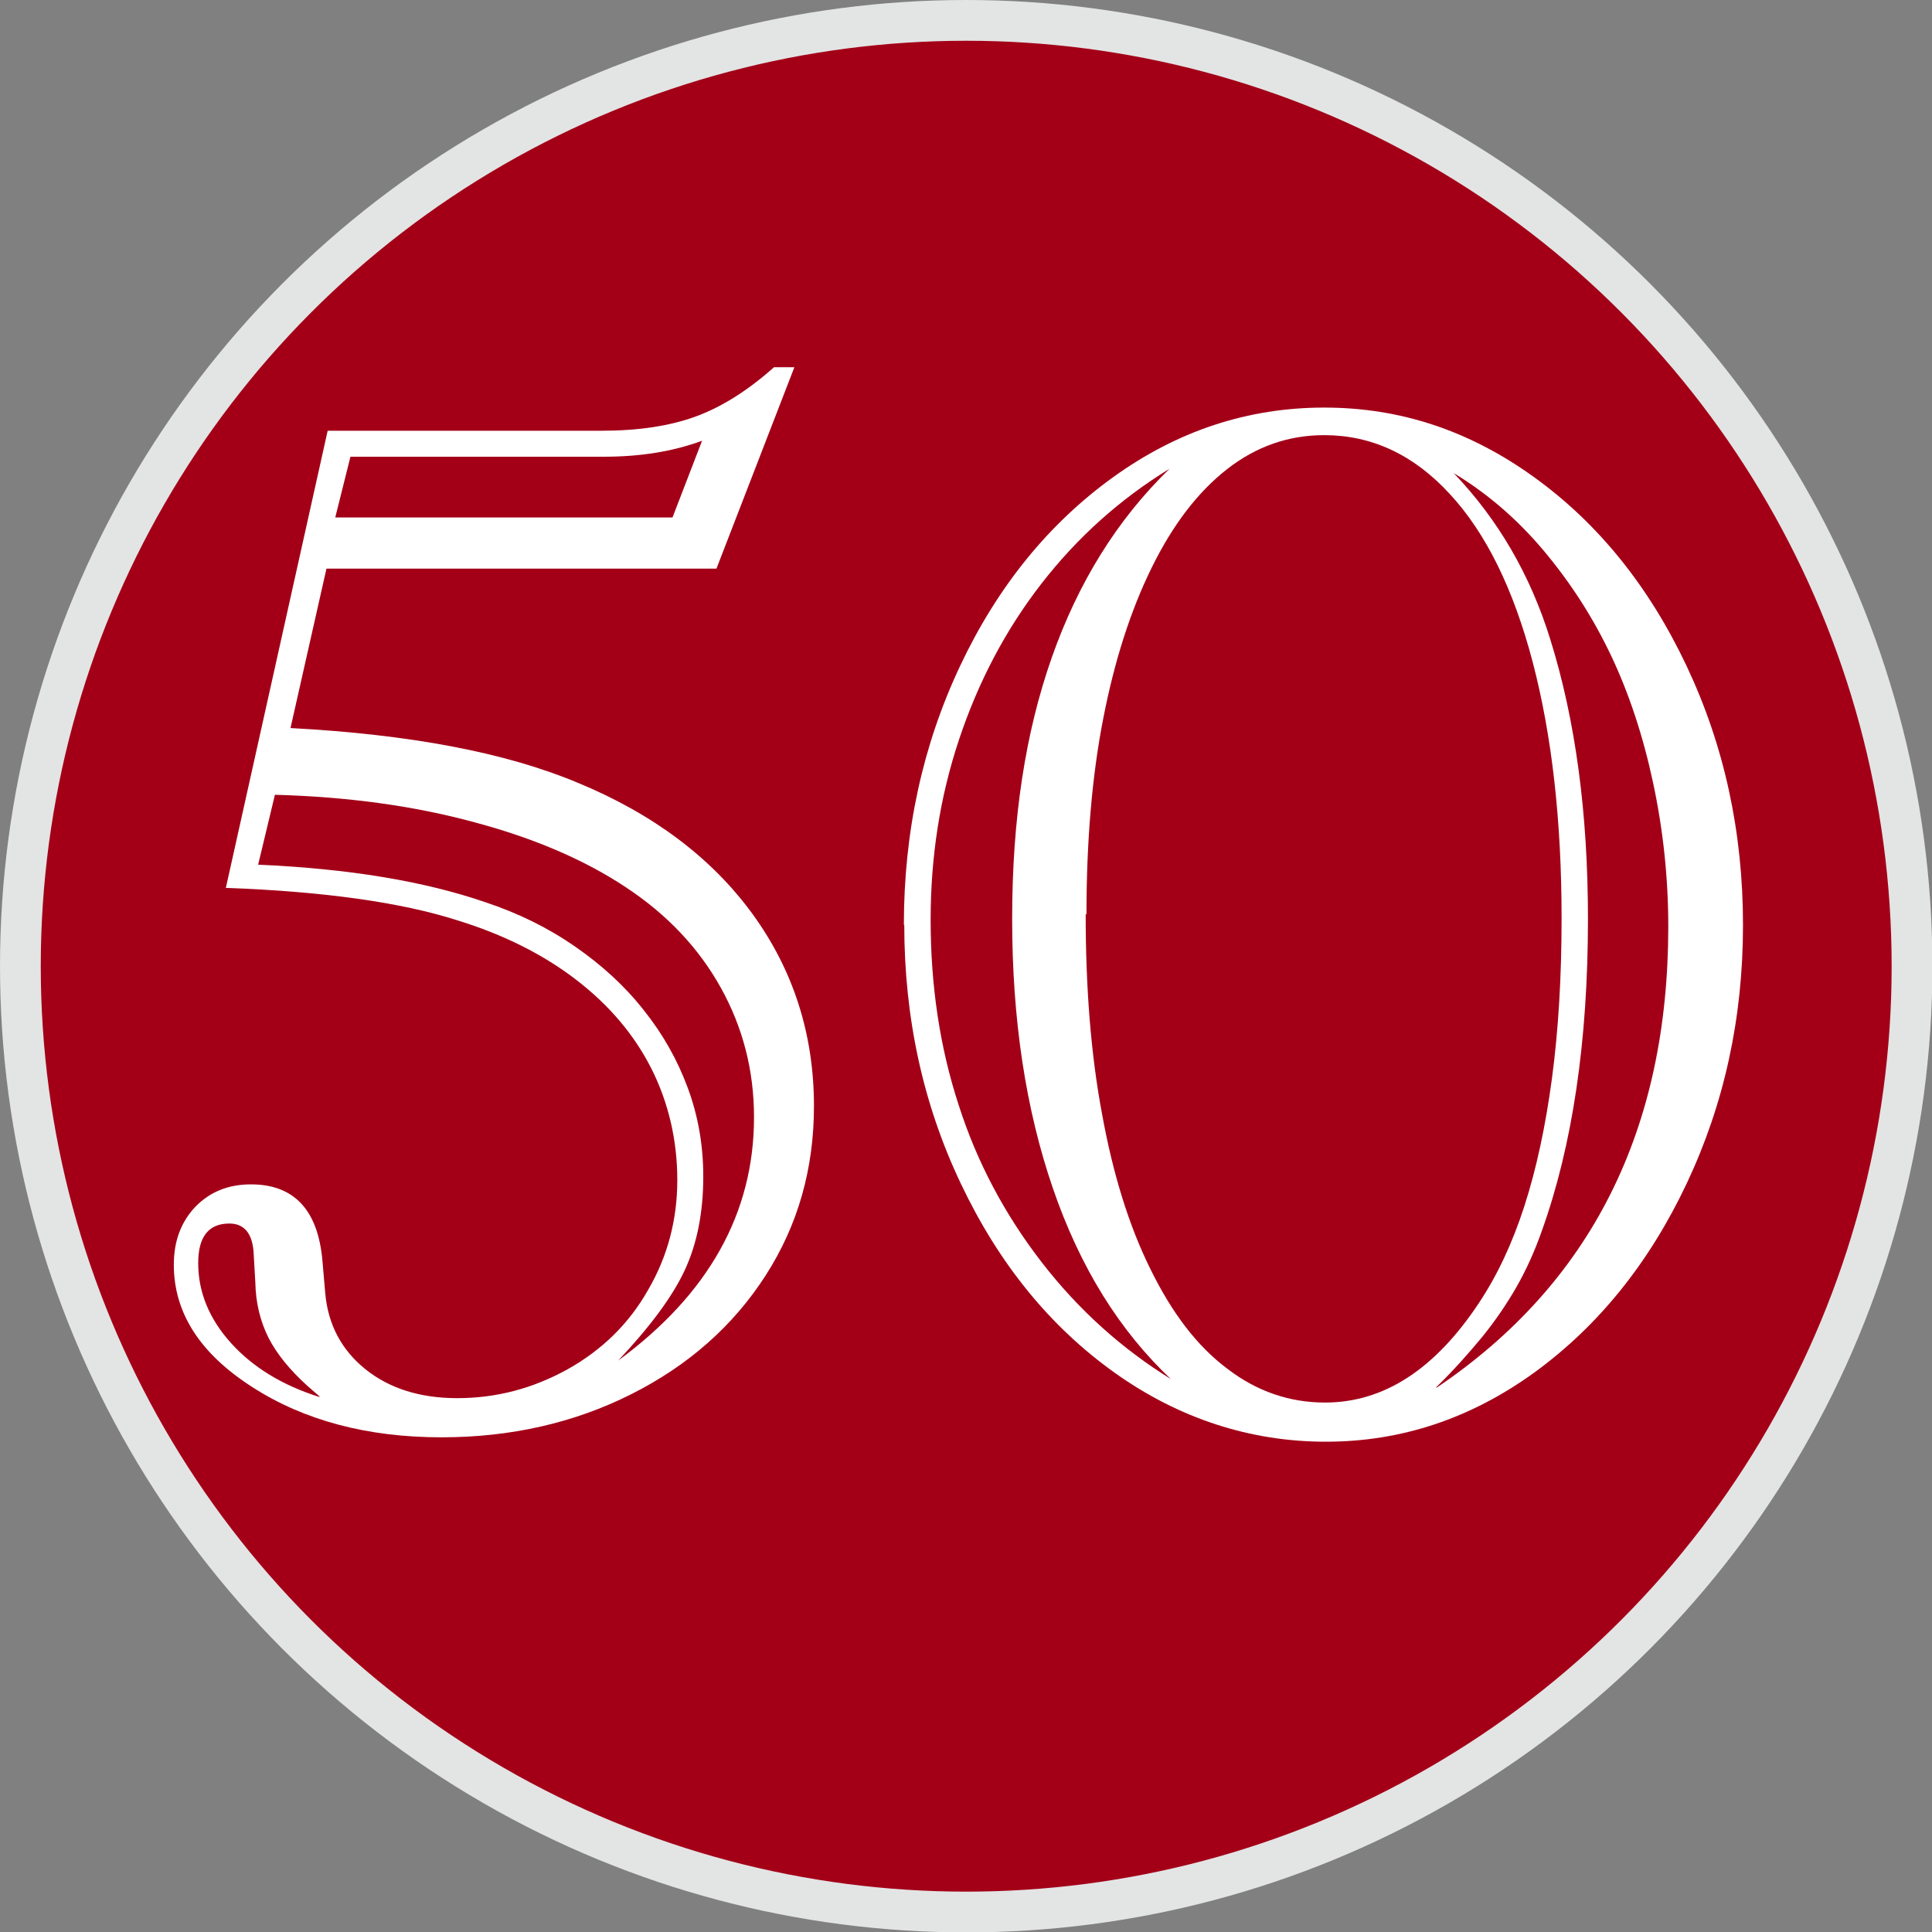
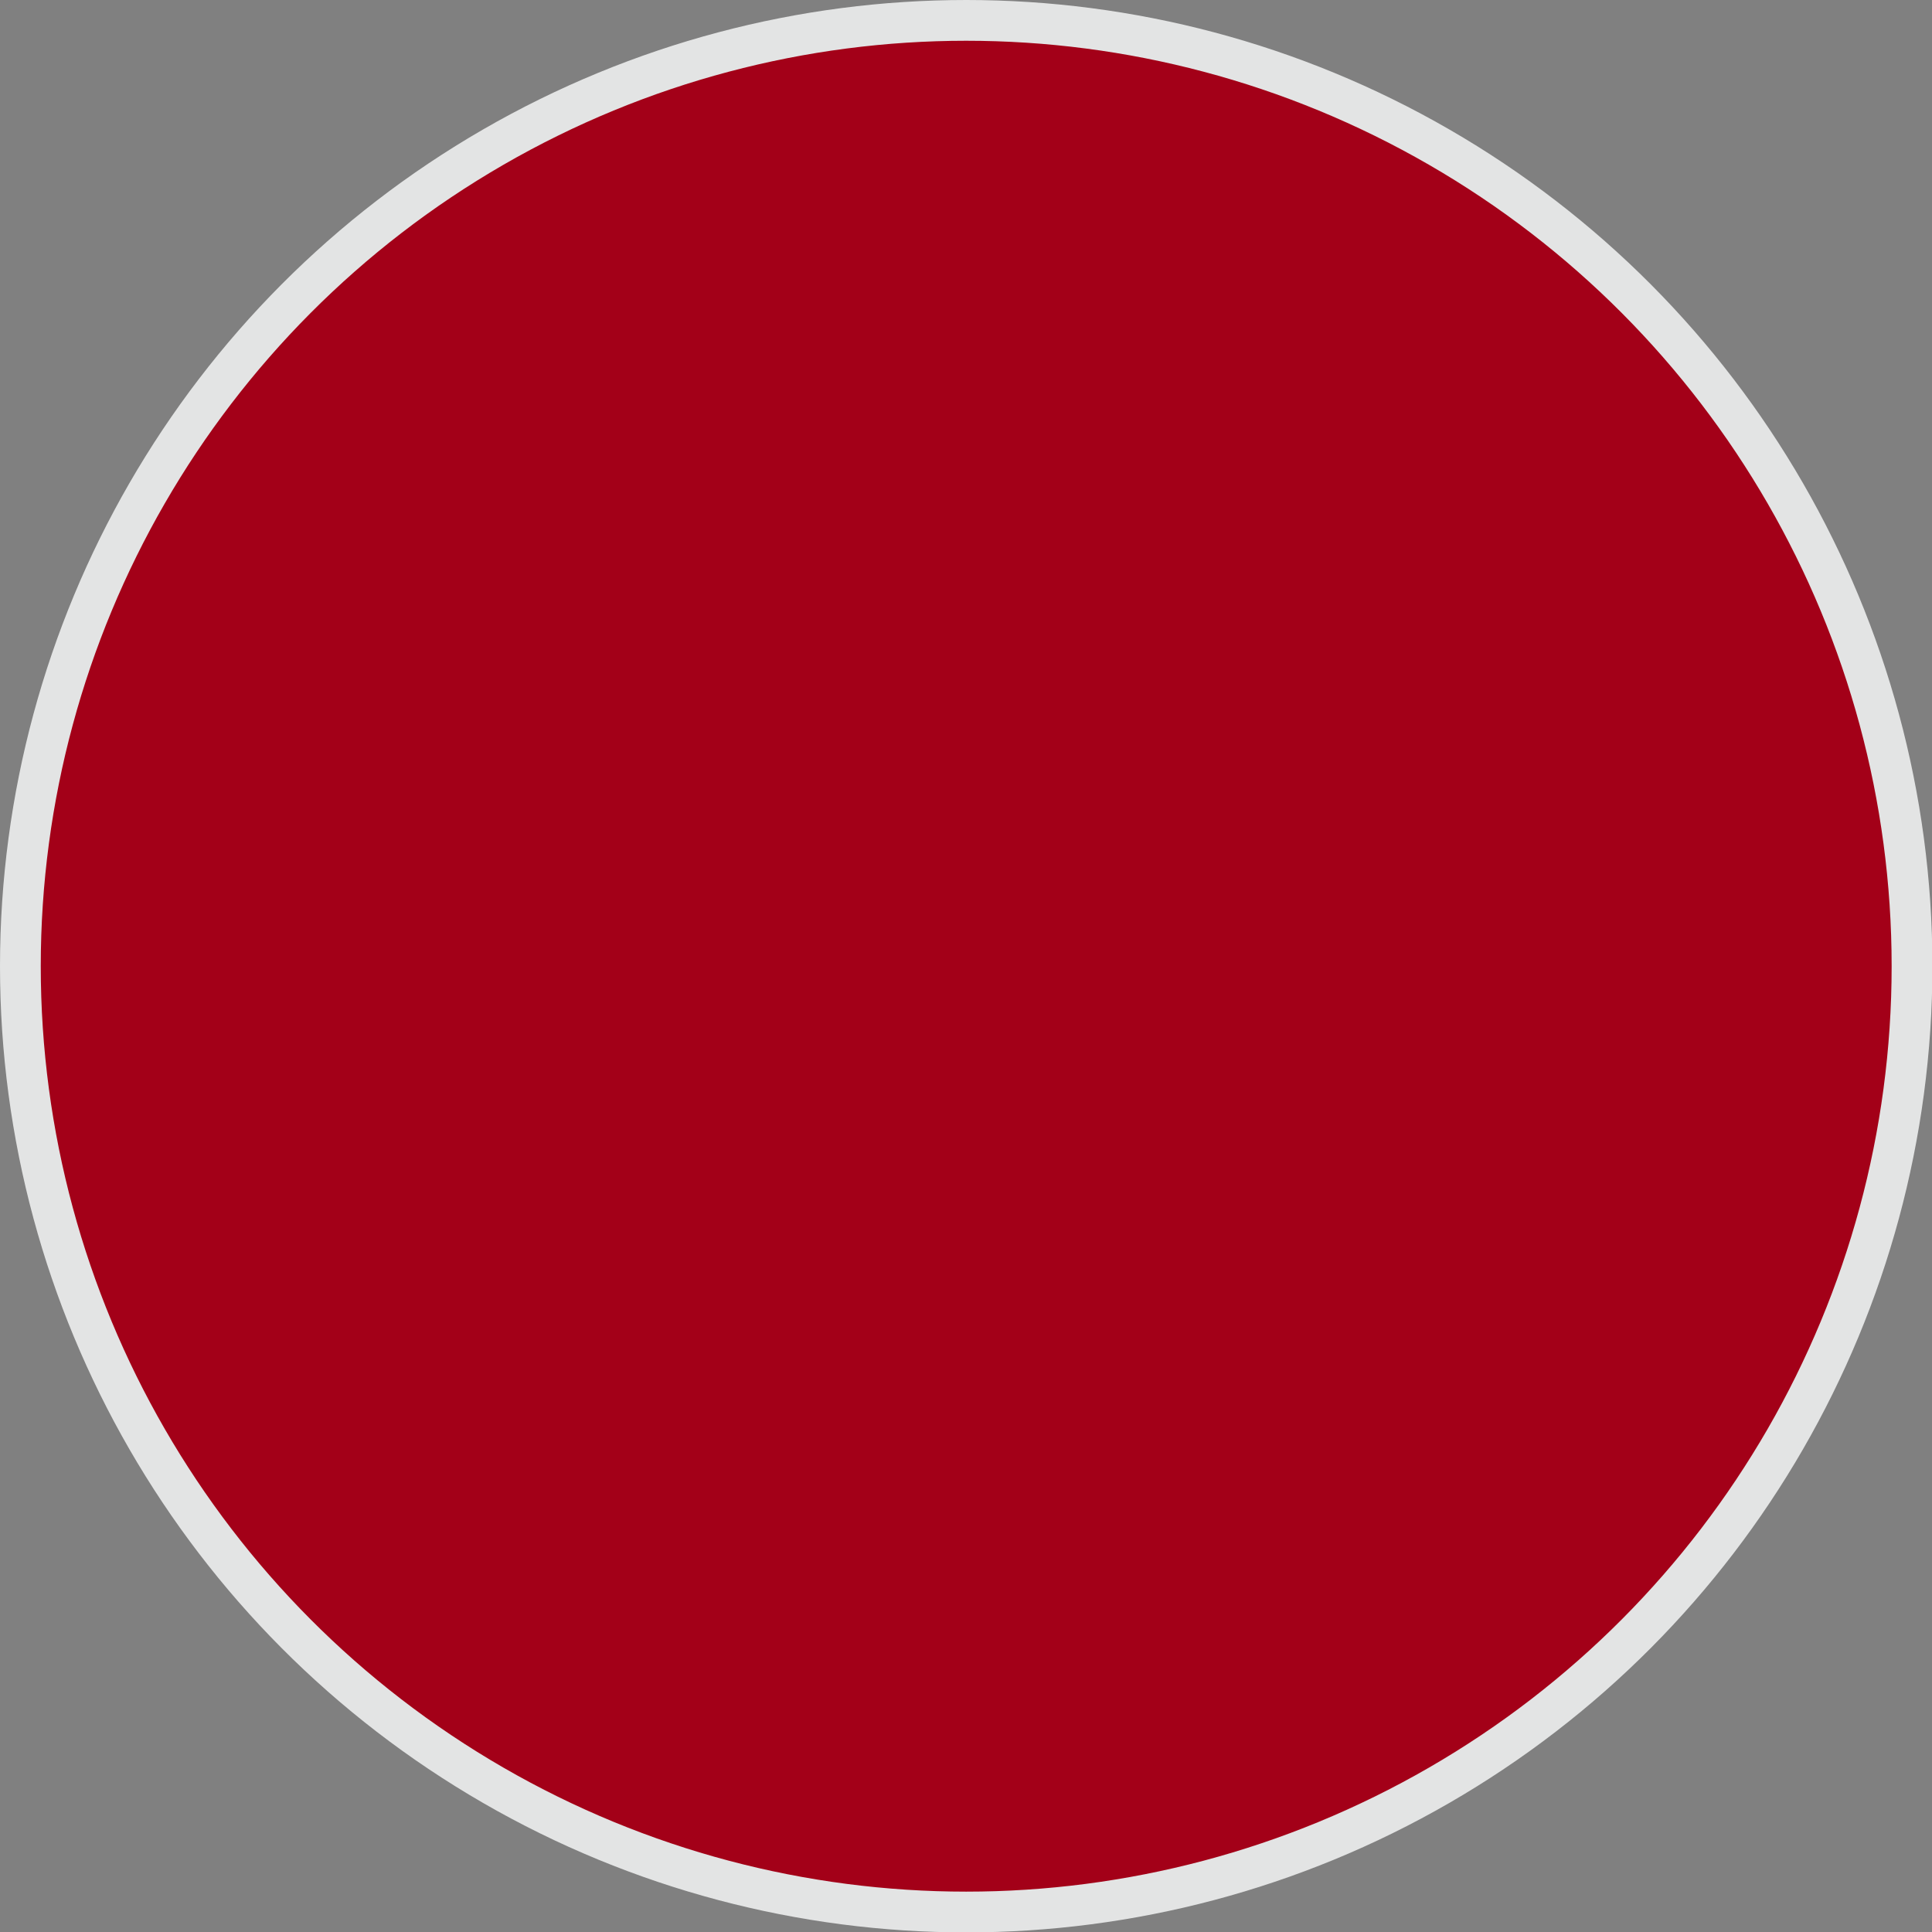
<svg xmlns="http://www.w3.org/2000/svg" id="_レイヤー_2" viewBox="0 0 48.35 48.35">
  <rect x="0" y="0" width="48.35" height="48.35" fill="#808080" stroke="none" />
  <defs>
    <style>.cls-1{fill:#fff;}.cls-2{fill:#a30018;stroke:#e3e4e4;stroke-miterlimit:10;stroke-width:1.02px;}</style>
  </defs>
  <g id="design">
    <g>
      <circle class="cls-2" cx="24.18" cy="24.18" r="23.67" />
      <g>
-         <path class="cls-1" d="m5.65,22.23l2.55-11.45h6.85c.93,0,1.72-.12,2.37-.36.65-.24,1.3-.65,1.95-1.23h.51l-1.95,5.04h-9.76l-.9,3.99c2.99.16,5.38.61,7.19,1.37,1.89.78,3.35,1.88,4.37,3.28,1.02,1.4,1.54,3.01,1.54,4.81,0,1.57-.4,2.98-1.21,4.24-.81,1.26-1.93,2.25-3.36,2.97-1.43.72-3.02,1.08-4.75,1.08-1.85,0-3.44-.42-4.74-1.26-1.31-.84-1.96-1.86-1.96-3.06,0-.59.18-1.07.54-1.45.36-.37.82-.56,1.39-.56,1.08,0,1.68.64,1.79,1.92l.07.81c.07.78.41,1.42,1.01,1.9.6.48,1.37.72,2.29.72.98,0,1.89-.24,2.76-.72.86-.48,1.54-1.14,2.02-1.99.49-.84.73-1.76.73-2.75s-.22-1.94-.65-2.79c-.43-.85-1.06-1.59-1.88-2.22-.82-.63-1.81-1.13-2.98-1.49-1.41-.45-3.34-.72-5.78-.81Zm2.35,12.72l-.31-.27c-.43-.39-.76-.79-.97-1.2-.21-.42-.32-.88-.33-1.38l-.04-.7c-.02-.52-.23-.78-.61-.78-.52,0-.78.33-.78.99,0,.72.27,1.39.82,2,.55.61,1.29,1.06,2.21,1.35Zm-1.52-13.31c2.24.1,4.13.41,5.67.94.81.27,1.55.63,2.23,1.1s1.26,1,1.73,1.6c.48.6.84,1.24,1.1,1.94.26.7.39,1.44.39,2.22,0,.89-.15,1.67-.46,2.34-.31.67-.87,1.42-1.67,2.27,2.26-1.66,3.4-3.69,3.4-6.09,0-1.17-.28-2.25-.83-3.24-.55-.99-1.34-1.83-2.37-2.51-1.02-.68-2.29-1.23-3.79-1.63-1.5-.41-3.17-.64-5-.69l-.42,1.75Zm10.35-8.69l.74-1.92c-.73.27-1.55.4-2.46.4h-6.34l-.38,1.52h8.44Z" />
-         <path class="cls-1" d="m22.62,23.15c0-2.34.47-4.5,1.41-6.49s2.22-3.56,3.83-4.72c1.61-1.16,3.37-1.74,5.28-1.74s3.64.58,5.25,1.74c1.61,1.16,2.88,2.74,3.82,4.73.94,1.99,1.41,4.15,1.41,6.48s-.47,4.48-1.41,6.47-2.21,3.56-3.8,4.72c-1.6,1.16-3.34,1.74-5.23,1.74s-3.68-.58-5.29-1.73c-1.61-1.15-2.89-2.72-3.84-4.72-.95-1.99-1.42-4.16-1.42-6.49Zm6.7,11.38c-1.3-1.22-2.29-2.81-2.97-4.79-.68-1.98-1.02-4.22-1.02-6.74s.33-4.66.99-6.54,1.64-3.46,2.95-4.73c-1.24.76-2.31,1.72-3.21,2.88-.9,1.16-1.58,2.46-2.06,3.9-.48,1.44-.71,2.94-.71,4.51,0,1.65.23,3.19.7,4.63.46,1.44,1.16,2.75,2.08,3.94.92,1.19,2.01,2.17,3.26,2.94Zm-2.15-11.65c0,1.84.13,3.51.41,5,.27,1.49.67,2.79,1.21,3.88.54,1.1,1.17,1.93,1.92,2.49.74.57,1.56.85,2.45.85,1.47,0,2.75-.83,3.85-2.49.46-.69.84-1.5,1.14-2.43.3-.93.53-2,.69-3.2.16-1.2.24-2.53.24-4,0-2.43-.24-4.56-.72-6.4-.48-1.83-1.17-3.24-2.08-4.22-.9-.98-1.95-1.47-3.14-1.47-.89,0-1.7.28-2.43.85-.73.57-1.36,1.39-1.89,2.47-.53,1.08-.93,2.33-1.21,3.77-.28,1.43-.42,3.07-.42,4.9Zm8.78,11.85c3.87-2.61,5.8-6.46,5.8-11.54,0-1.23-.13-2.43-.38-3.6-.25-1.17-.6-2.23-1.05-3.18-.45-.95-1.01-1.82-1.68-2.62s-1.43-1.45-2.26-1.95c1.11,1.16,1.92,2.55,2.42,4.17.63,2.02.94,4.35.94,6.99,0,3.07-.39,5.68-1.16,7.82-.18.51-.39.97-.63,1.39-.24.42-.52.83-.85,1.24-.33.4-.71.83-1.16,1.27Z" />
-       </g>
+         </g>
    </g>
  </g>
</svg>